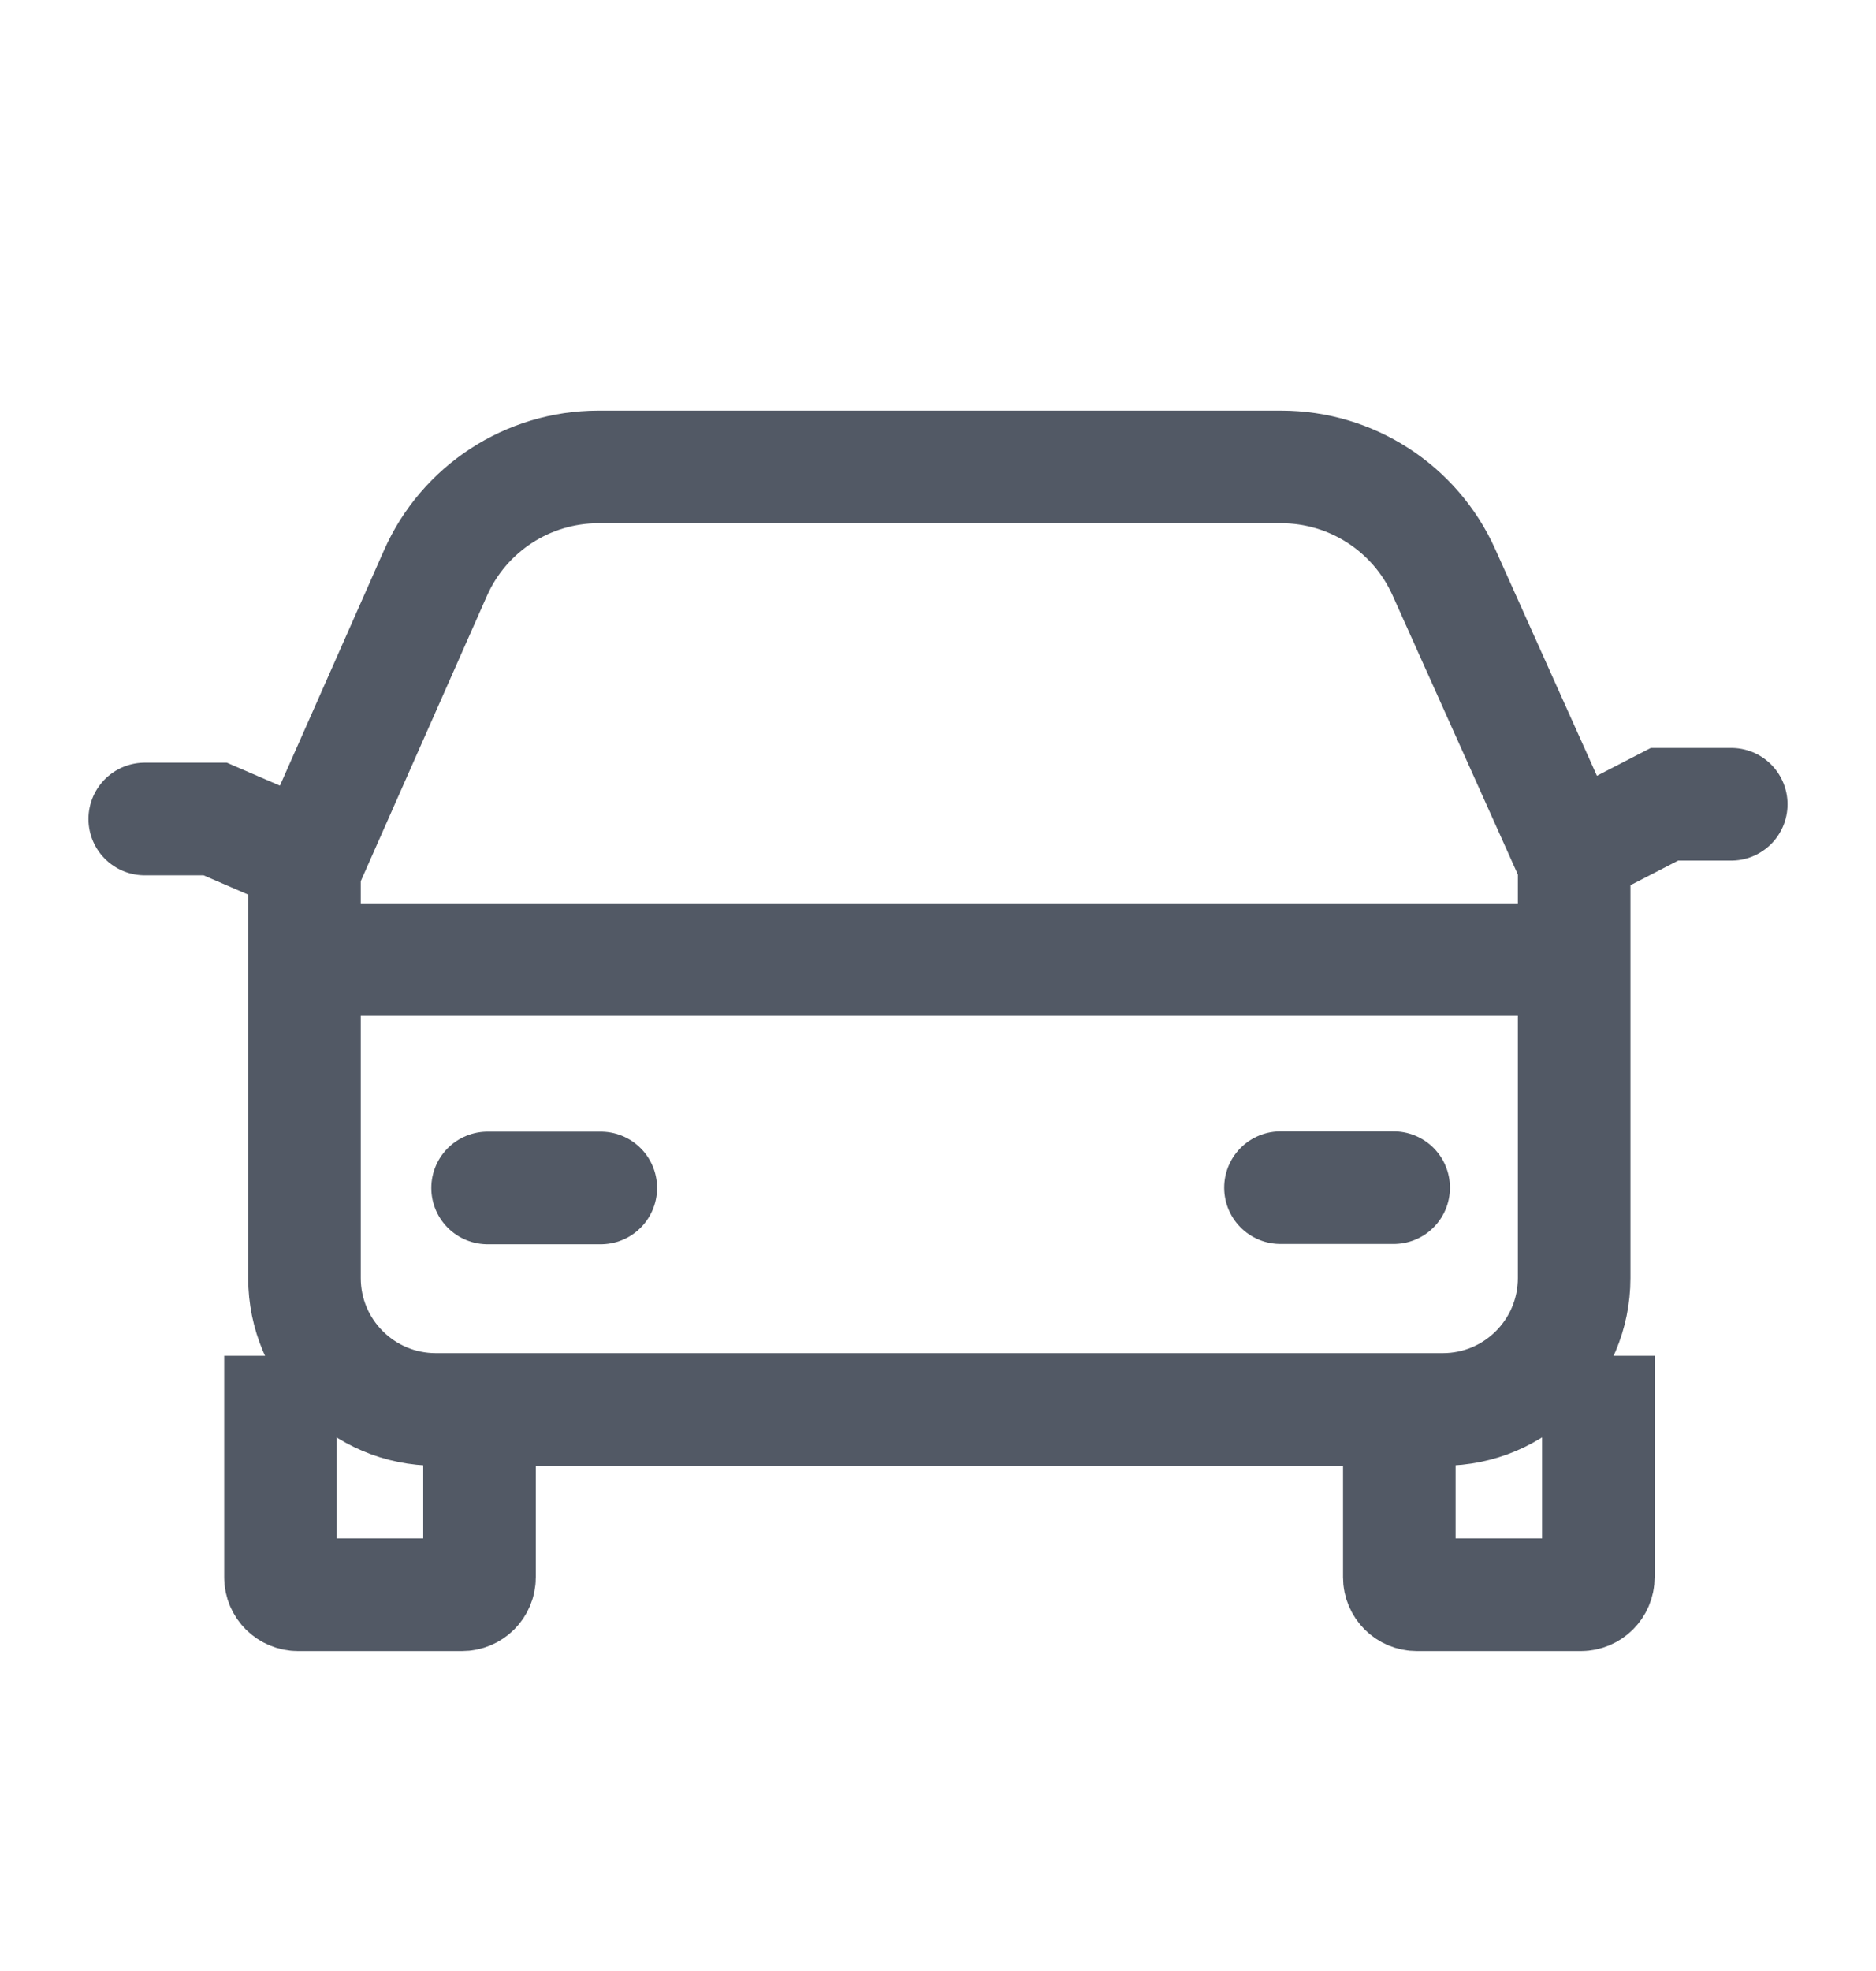
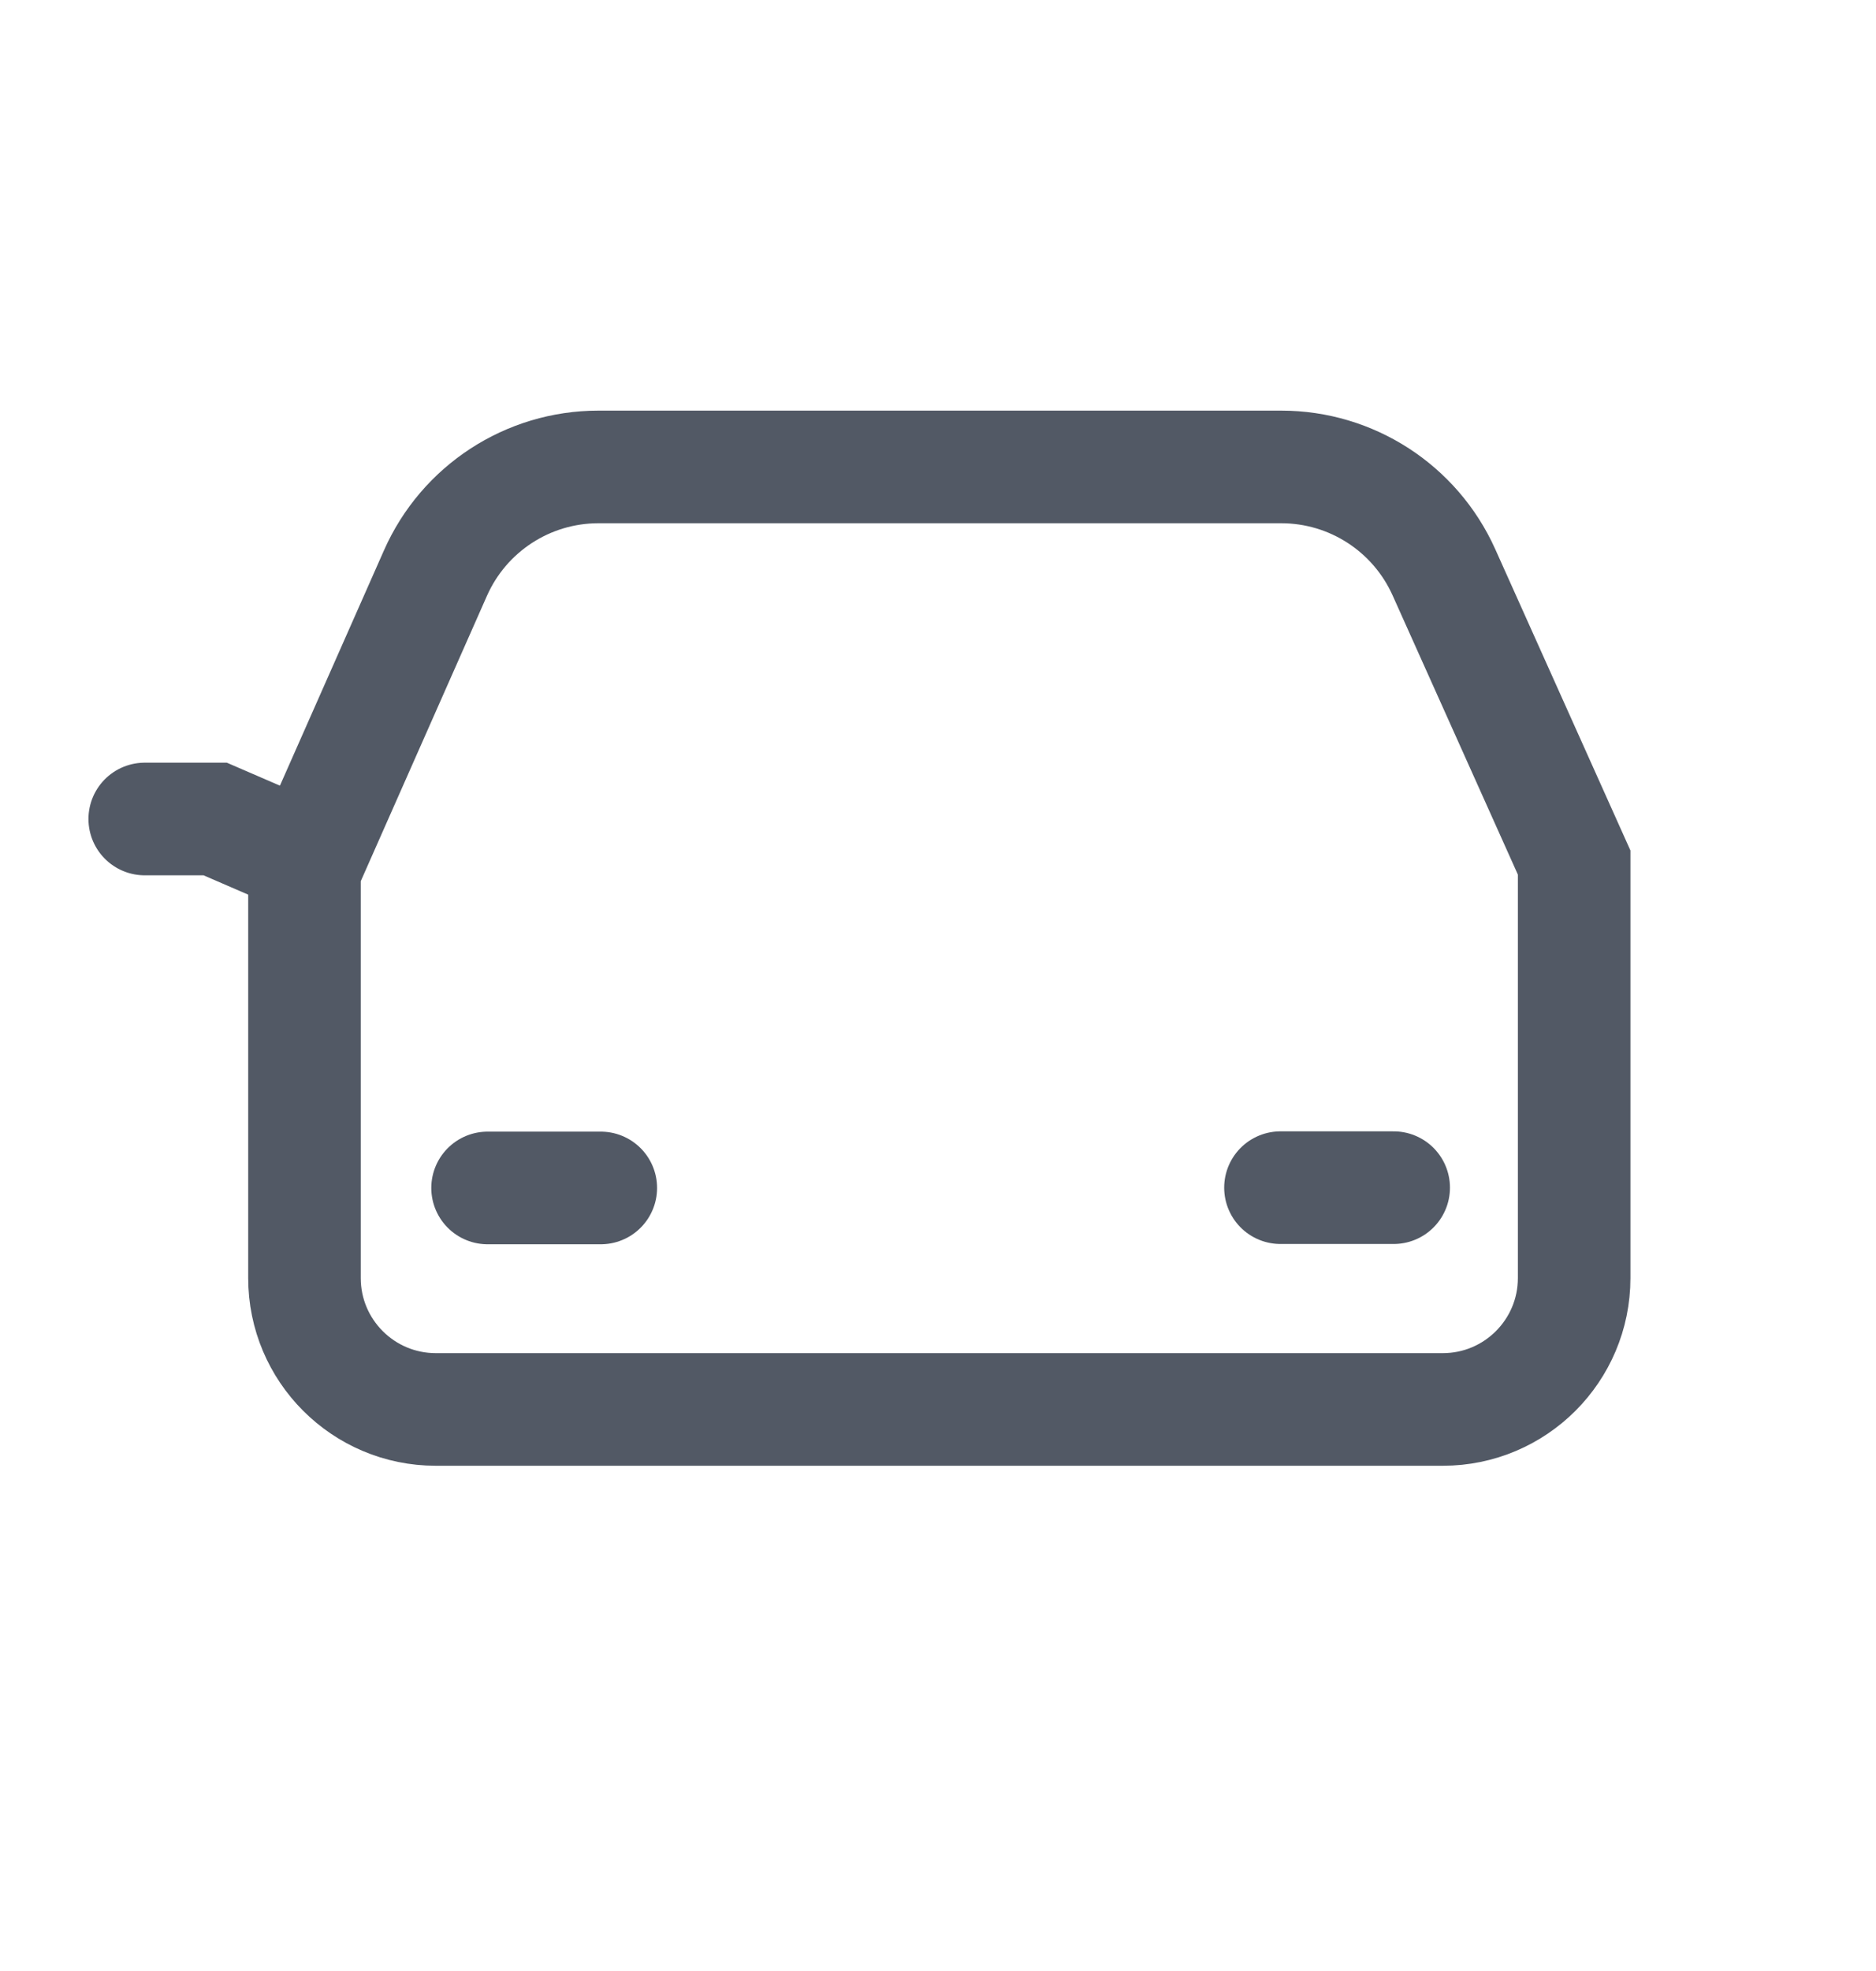
<svg xmlns="http://www.w3.org/2000/svg" width="20" height="21" viewBox="0 0 20 21" fill="none">
-   <path d="M17.04 14.445V16.805C17.04 16.908 16.956 16.991 16.854 16.991H15.104C15.001 16.991 14.918 16.908 14.918 16.805V15.238V15.238" stroke="#525965" stroke-width="1.2" />
-   <path d="M2.99 14.445V16.805C2.99 16.908 3.074 16.991 3.177 16.991H4.926C5.029 16.991 5.112 16.908 5.112 16.805V15.238" stroke="#525965" stroke-width="1.2" />
  <path d="M4.642 6.107C4.946 5.419 5.627 4.975 6.379 4.975H10.014H13.66C14.408 4.975 15.086 5.414 15.393 6.096L16.782 9.19V13.617C16.782 14.39 16.155 15.017 15.382 15.017H4.646C3.873 15.017 3.246 14.39 3.246 13.617V9.262L4.642 6.107Z" stroke="#525965" stroke-width="1.2" />
-   <path d="M2.96 10.224H16.98" stroke="#525965" stroke-width="1.2" />
-   <path d="M17.092 8.906L17.745 8.569H18.457" stroke="#525965" stroke-width="1.2" stroke-linecap="round" />
  <path d="M2.96 9.014L2.294 8.726H1.543" stroke="#525965" stroke-width="1.2" stroke-linecap="round" />
  <path d="M5.198 12.657H6.405" stroke="#525965" stroke-width="1.2" stroke-linecap="round" />
  <path d="M13.651 12.654H14.858" stroke="#525965" stroke-width="1.2" stroke-linecap="round" />
</svg>